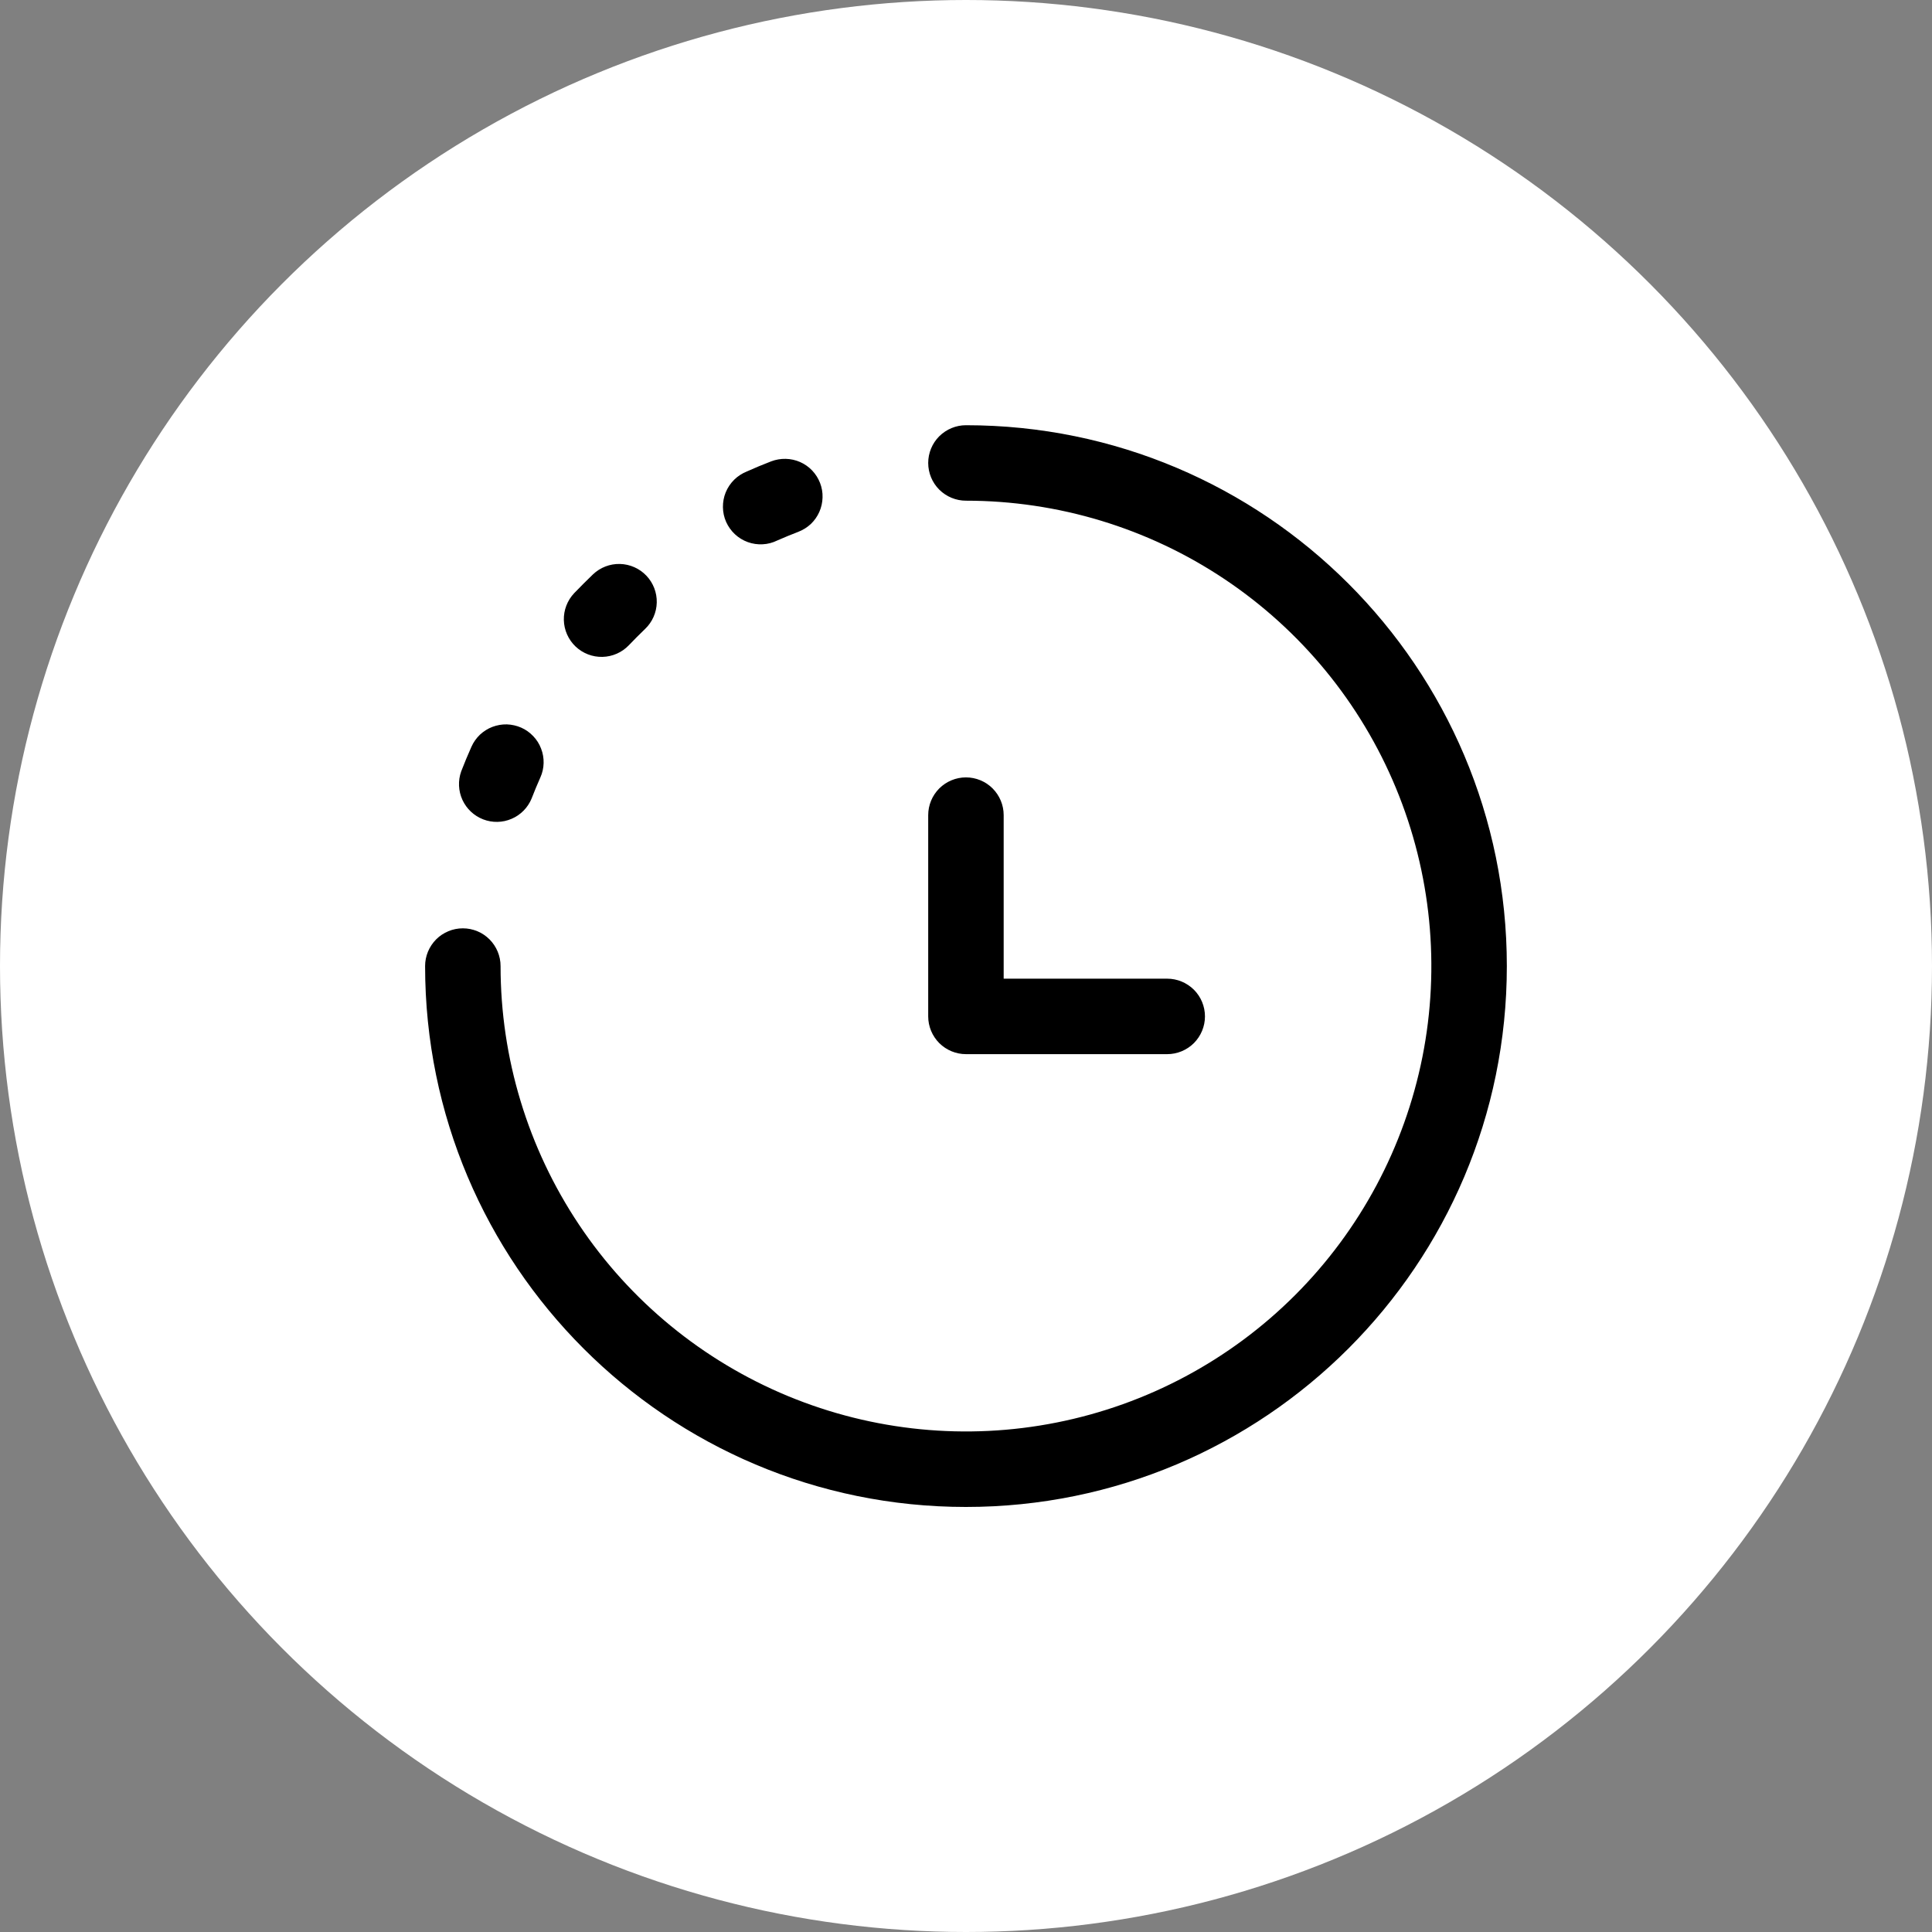
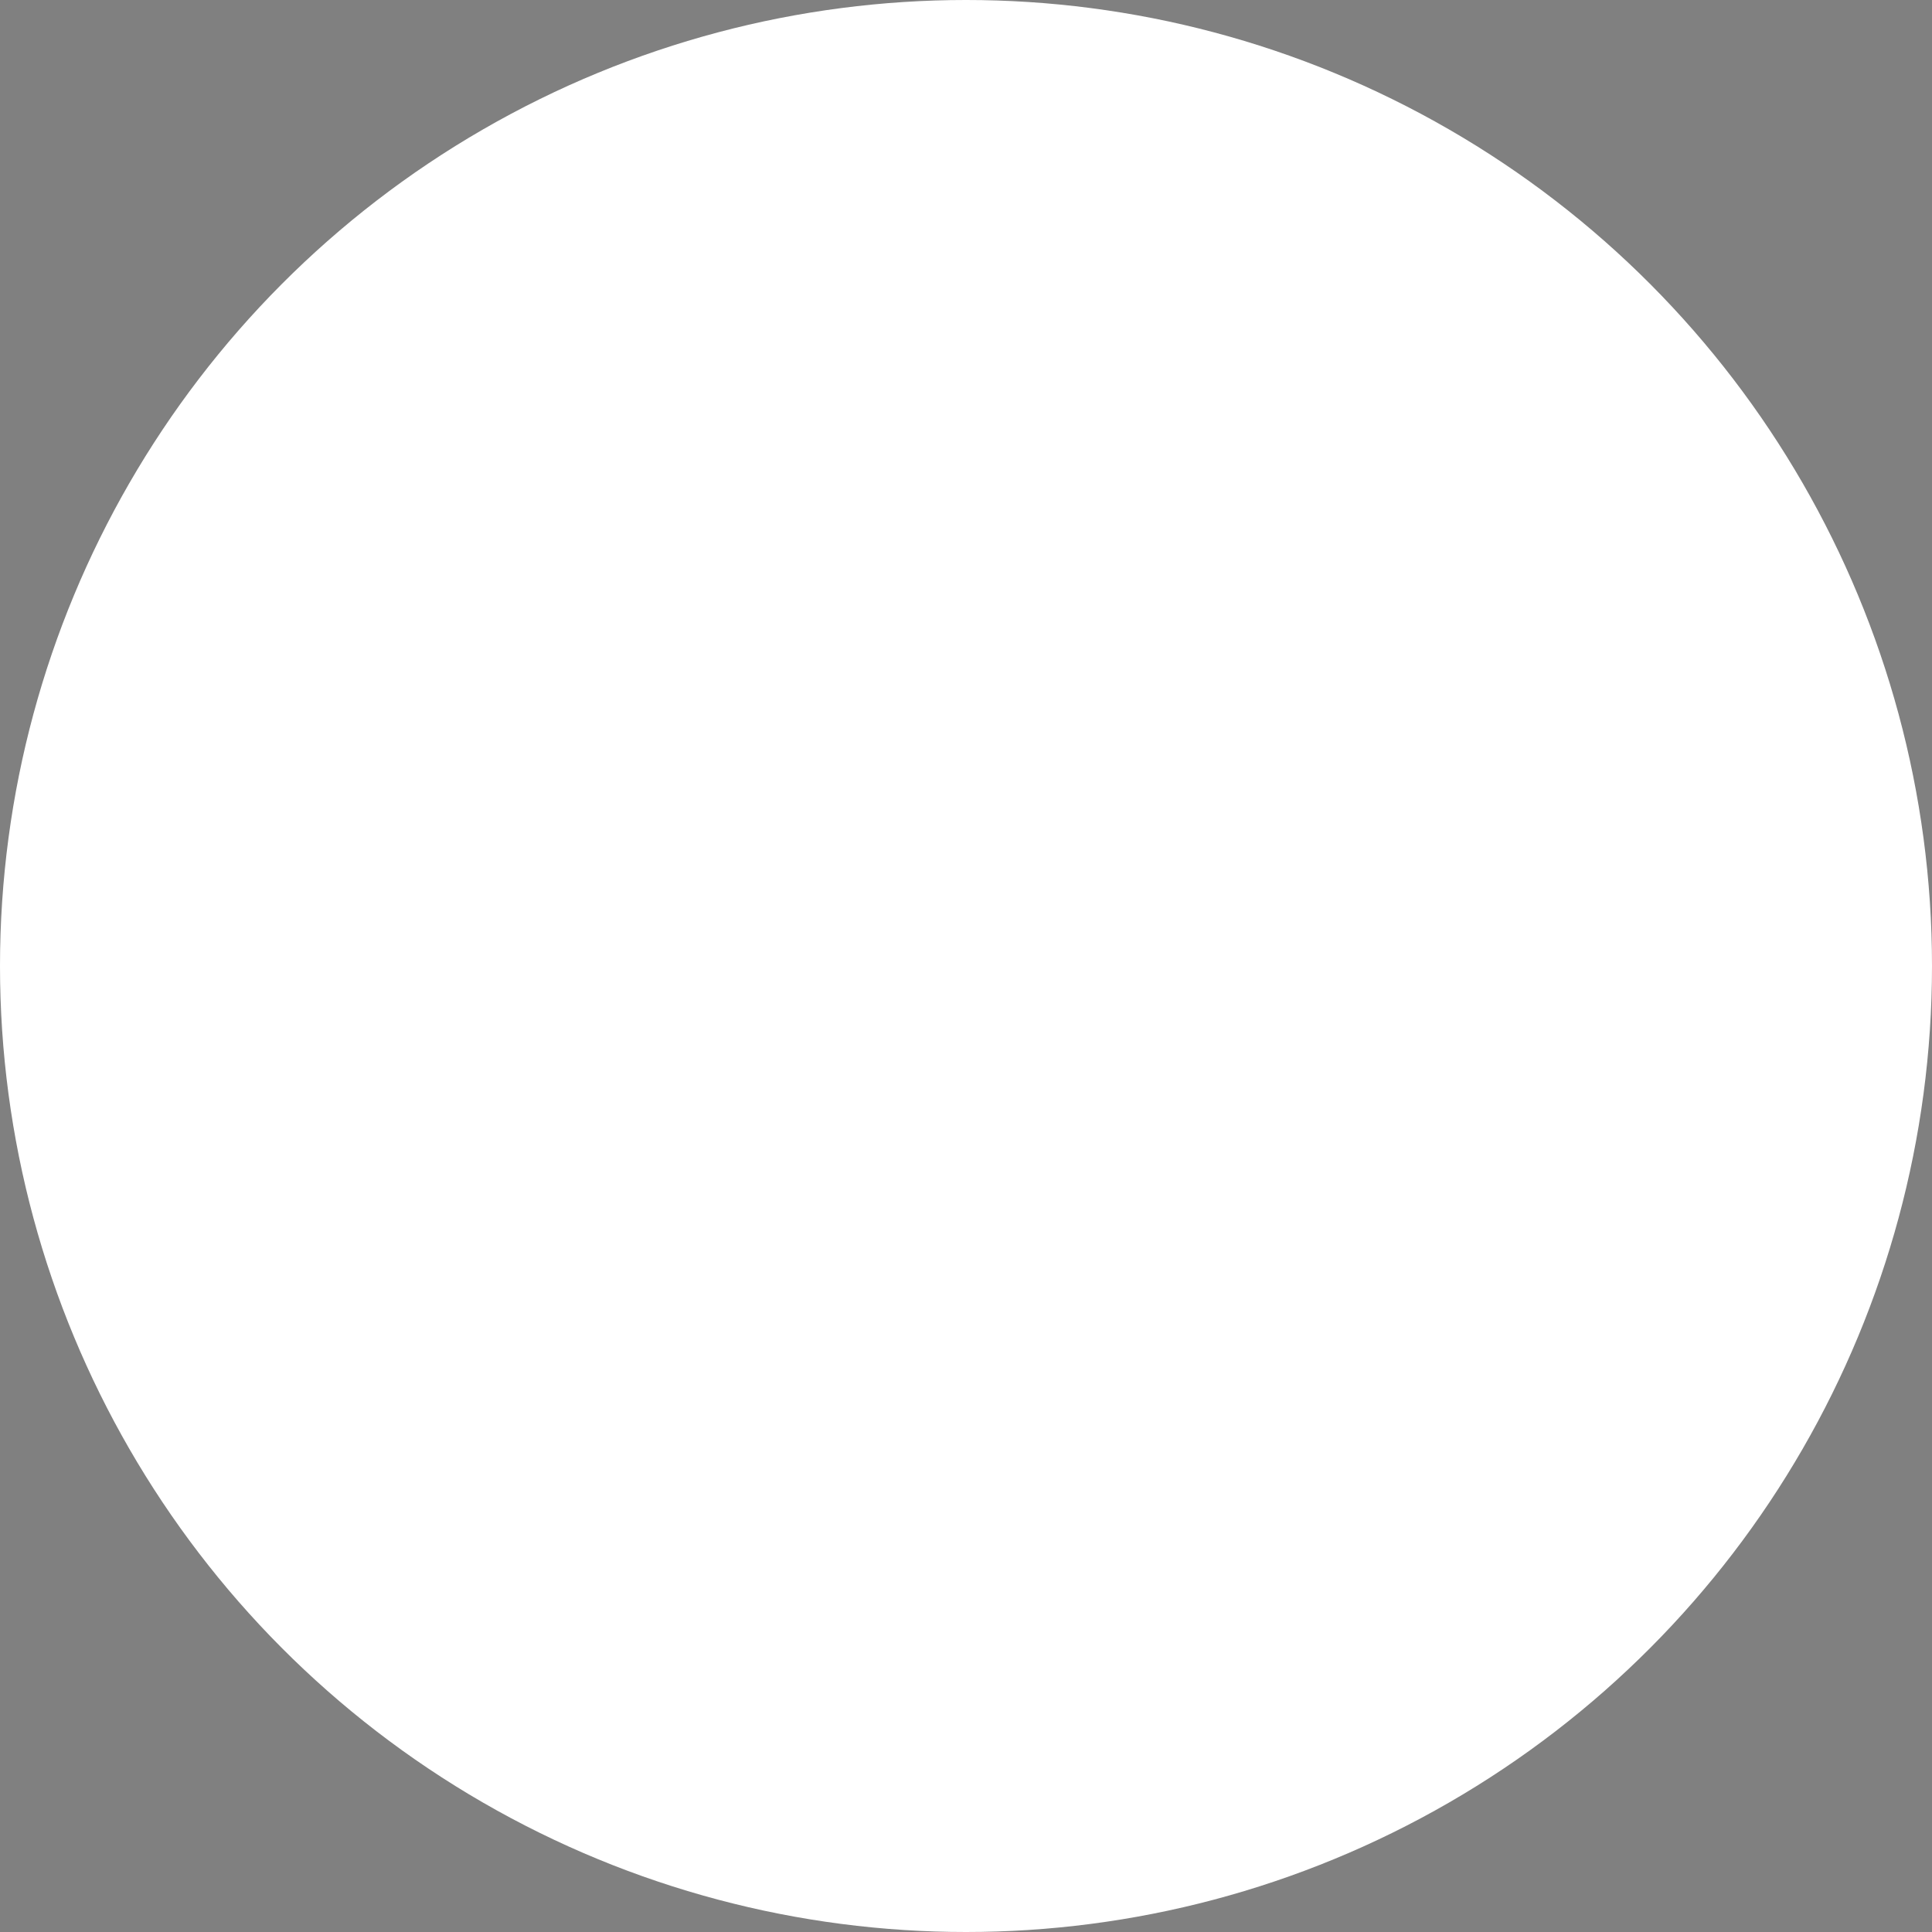
<svg xmlns="http://www.w3.org/2000/svg" width="32" height="32" viewBox="0 0 32 32" fill="none">
  <rect x="0" y="0" width="32" height="32" fill="#808080" stroke="none" />
  <circle cx="16" cy="16" r="16" fill="white" />
-   <path fill-rule="evenodd" clip-rule="evenodd" d="M15.374 7.668C15.374 7.502 15.44 7.343 15.557 7.226C15.675 7.109 15.834 7.043 15.999 7.043C20.947 7.043 24.958 11.054 24.958 16.001C24.958 20.949 20.947 24.96 15.999 24.96C11.052 24.96 7.041 20.949 7.041 16.001C7.041 15.835 7.107 15.677 7.224 15.559C7.341 15.442 7.5 15.376 7.666 15.376C7.832 15.376 7.991 15.442 8.108 15.559C8.225 15.677 8.291 15.835 8.291 16.001C8.291 17.526 8.743 19.016 9.59 20.284C10.437 21.552 11.641 22.539 13.05 23.123C14.458 23.706 16.008 23.859 17.503 23.561C18.998 23.264 20.372 22.53 21.45 21.452C22.528 20.374 23.262 19 23.56 17.505C23.857 16.01 23.704 14.46 23.121 13.052C22.538 11.643 21.549 10.439 20.282 9.592C19.014 8.745 17.524 8.293 15.999 8.293C15.834 8.293 15.675 8.227 15.557 8.11C15.44 7.993 15.374 7.834 15.374 7.668ZM15.999 12.876C16.165 12.876 16.324 12.942 16.441 13.059C16.558 13.177 16.624 13.335 16.624 13.501V16.21H19.333C19.498 16.21 19.657 16.276 19.775 16.393C19.892 16.51 19.958 16.669 19.958 16.835C19.958 17 19.892 17.159 19.775 17.277C19.657 17.394 19.498 17.46 19.333 17.46H15.999C15.834 17.46 15.675 17.394 15.557 17.277C15.44 17.159 15.374 17 15.374 16.835V13.501C15.374 13.335 15.44 13.177 15.557 13.059C15.675 12.942 15.834 12.876 15.999 12.876ZM13.583 8C13.612 8.076 13.627 8.158 13.624 8.24C13.622 8.322 13.604 8.403 13.571 8.478C13.538 8.553 13.49 8.621 13.431 8.678C13.371 8.734 13.301 8.778 13.224 8.808C13.107 8.853 12.99 8.901 12.874 8.952C12.799 8.989 12.717 9.011 12.633 9.015C12.549 9.02 12.464 9.007 12.386 8.979C12.306 8.95 12.234 8.906 12.172 8.848C12.111 8.791 12.062 8.722 12.027 8.645C11.993 8.568 11.975 8.485 11.974 8.401C11.973 8.317 11.988 8.233 12.02 8.155C12.052 8.077 12.099 8.007 12.159 7.947C12.218 7.888 12.29 7.842 12.368 7.81C12.501 7.75 12.637 7.694 12.774 7.641C12.851 7.612 12.933 7.598 13.015 7.6C13.097 7.602 13.178 7.62 13.253 7.653C13.328 7.686 13.396 7.734 13.452 7.793C13.509 7.853 13.553 7.923 13.583 8ZM10.706 9.535C10.82 9.655 10.882 9.815 10.878 9.981C10.874 10.146 10.804 10.304 10.684 10.418C10.593 10.505 10.504 10.595 10.417 10.686C10.303 10.806 10.145 10.876 9.979 10.88C9.813 10.884 9.653 10.822 9.533 10.708C9.413 10.594 9.343 10.436 9.339 10.27C9.335 10.105 9.397 9.944 9.511 9.824C9.613 9.718 9.716 9.615 9.822 9.513C9.942 9.399 10.102 9.337 10.268 9.341C10.434 9.345 10.592 9.415 10.706 9.535ZM8.633 12.052C8.708 12.085 8.775 12.133 8.832 12.193C8.889 12.252 8.933 12.322 8.962 12.399C8.992 12.476 9.006 12.557 9.004 12.639C9.002 12.721 8.984 12.802 8.95 12.877C8.899 12.992 8.85 13.109 8.805 13.226C8.743 13.377 8.624 13.498 8.474 13.562C8.324 13.627 8.155 13.63 8.002 13.571C7.85 13.512 7.727 13.396 7.659 13.248C7.591 13.099 7.584 12.93 7.639 12.776C7.692 12.639 7.748 12.504 7.808 12.37C7.841 12.295 7.889 12.227 7.948 12.17C8.008 12.114 8.078 12.069 8.154 12.04C8.231 12.011 8.313 11.996 8.395 11.998C8.477 12.001 8.558 12.019 8.633 12.052Z" fill="black" />
</svg>